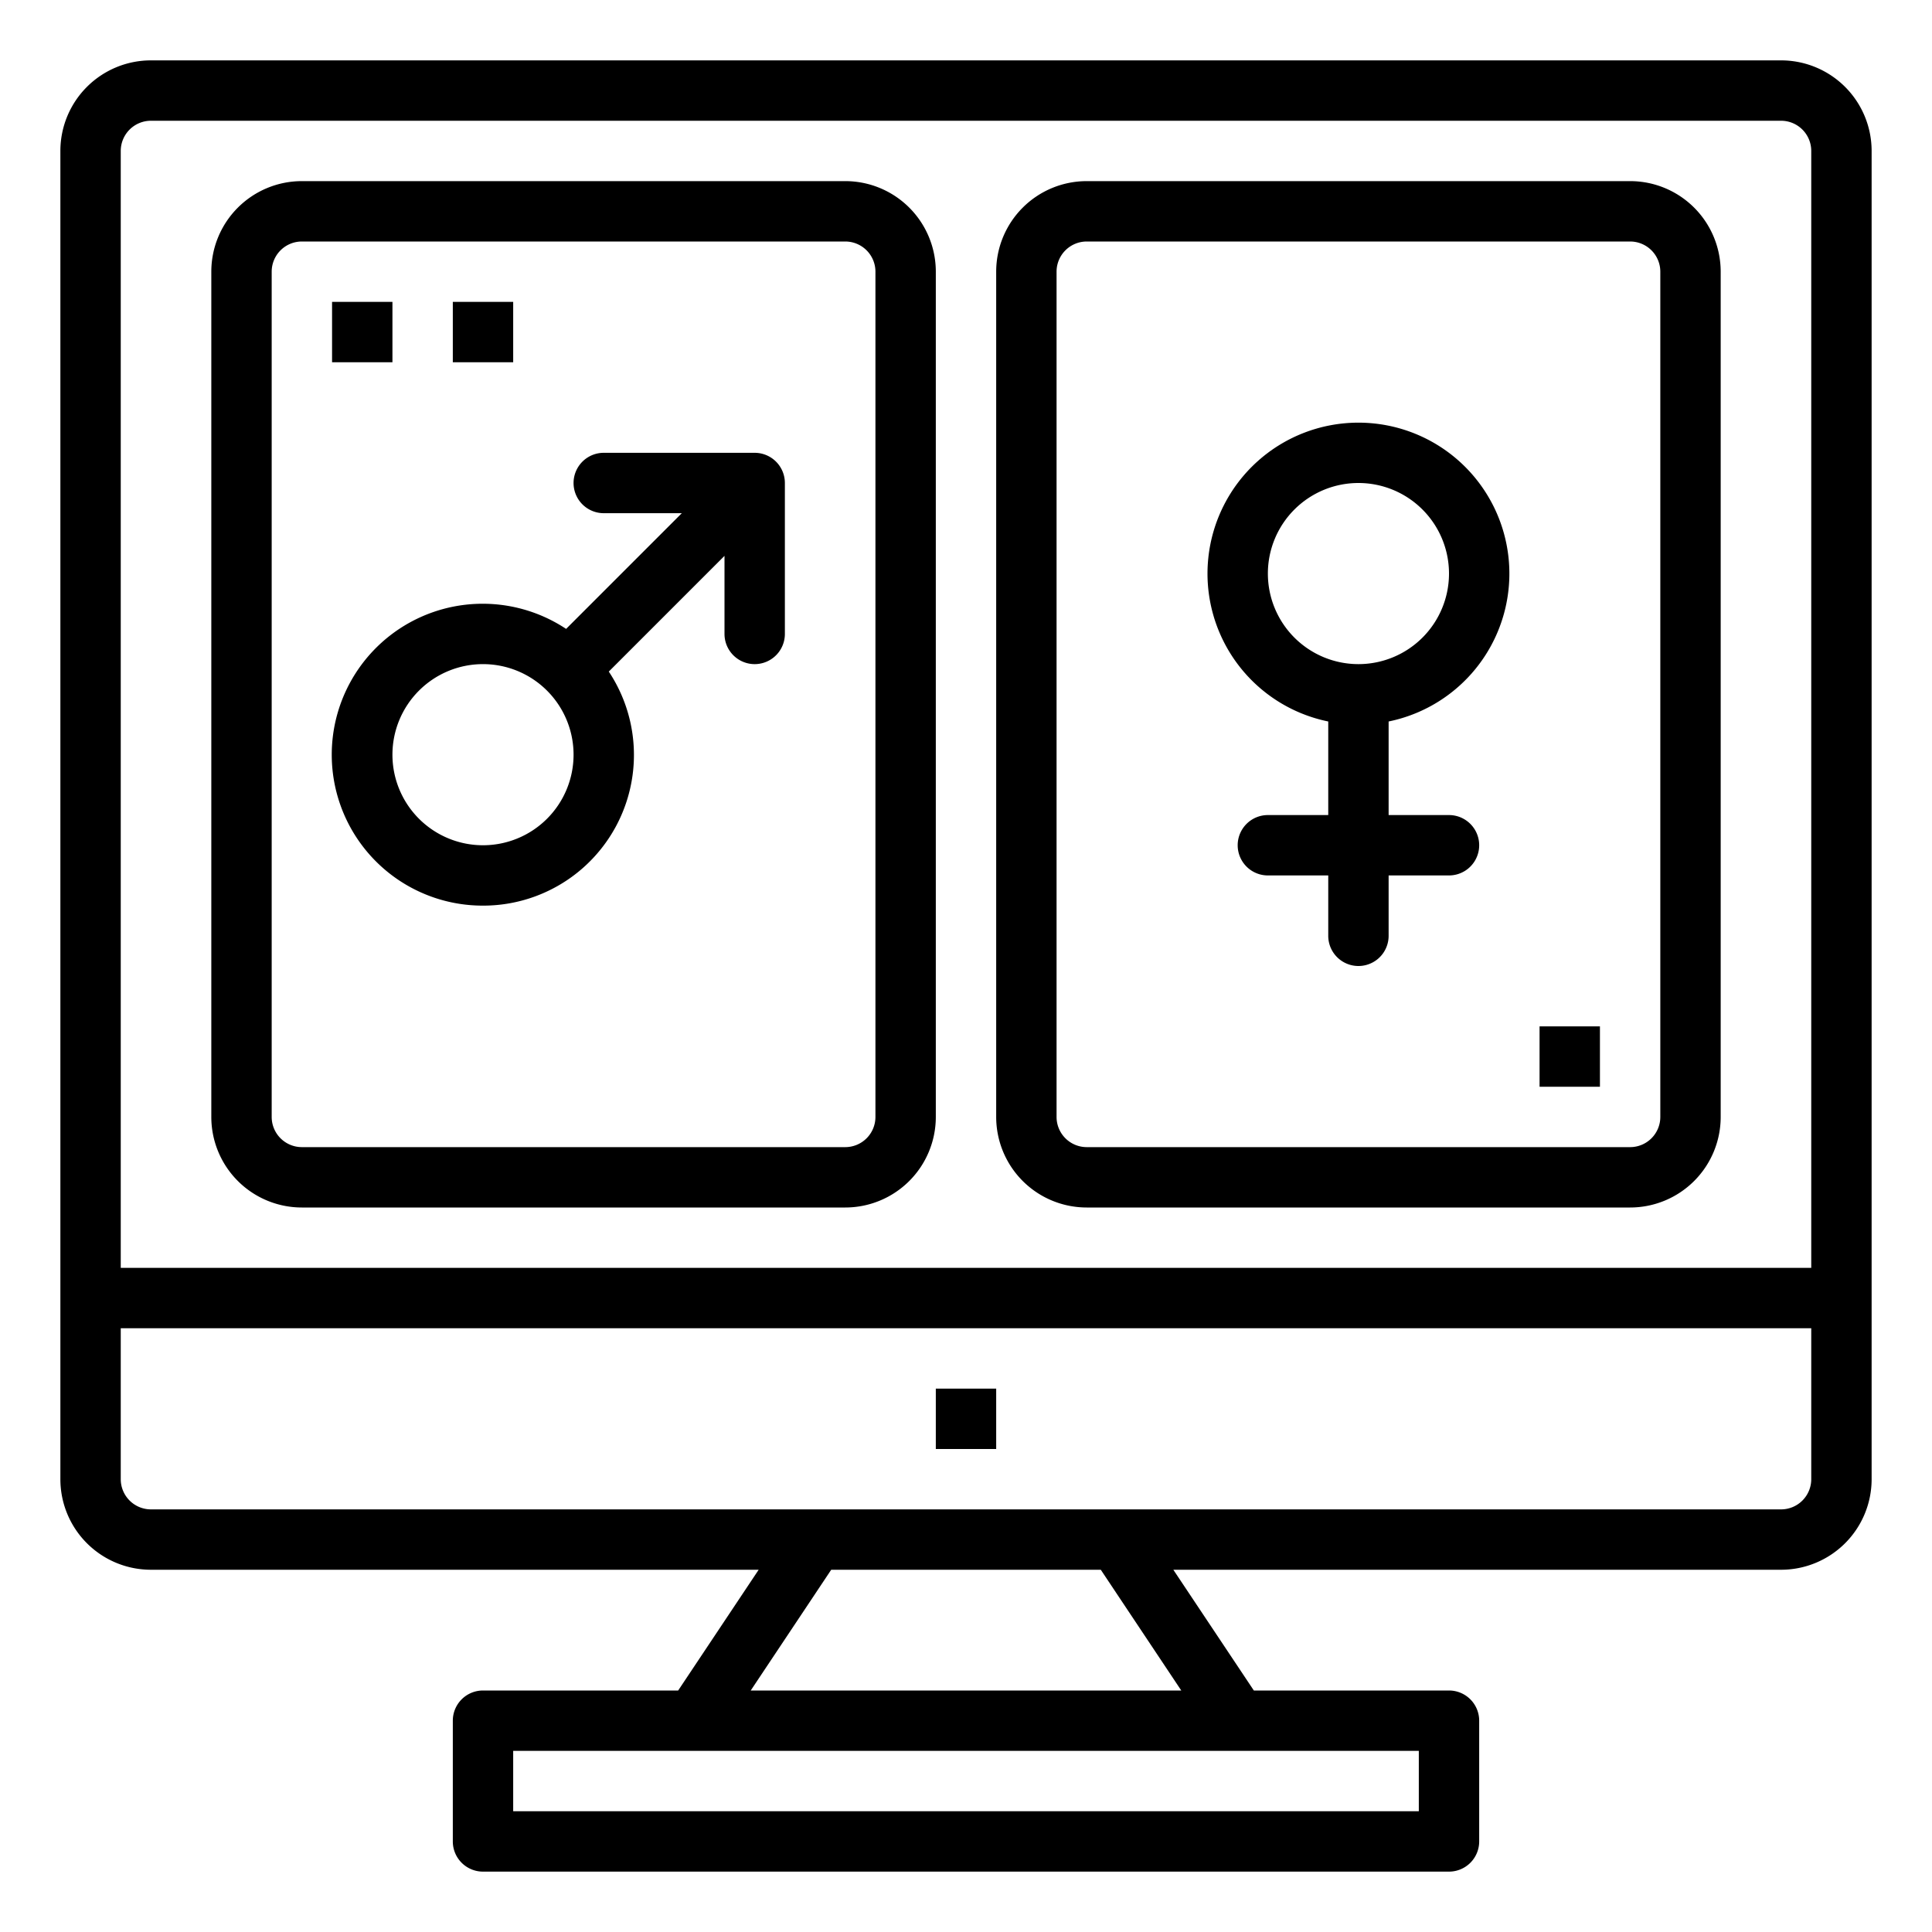
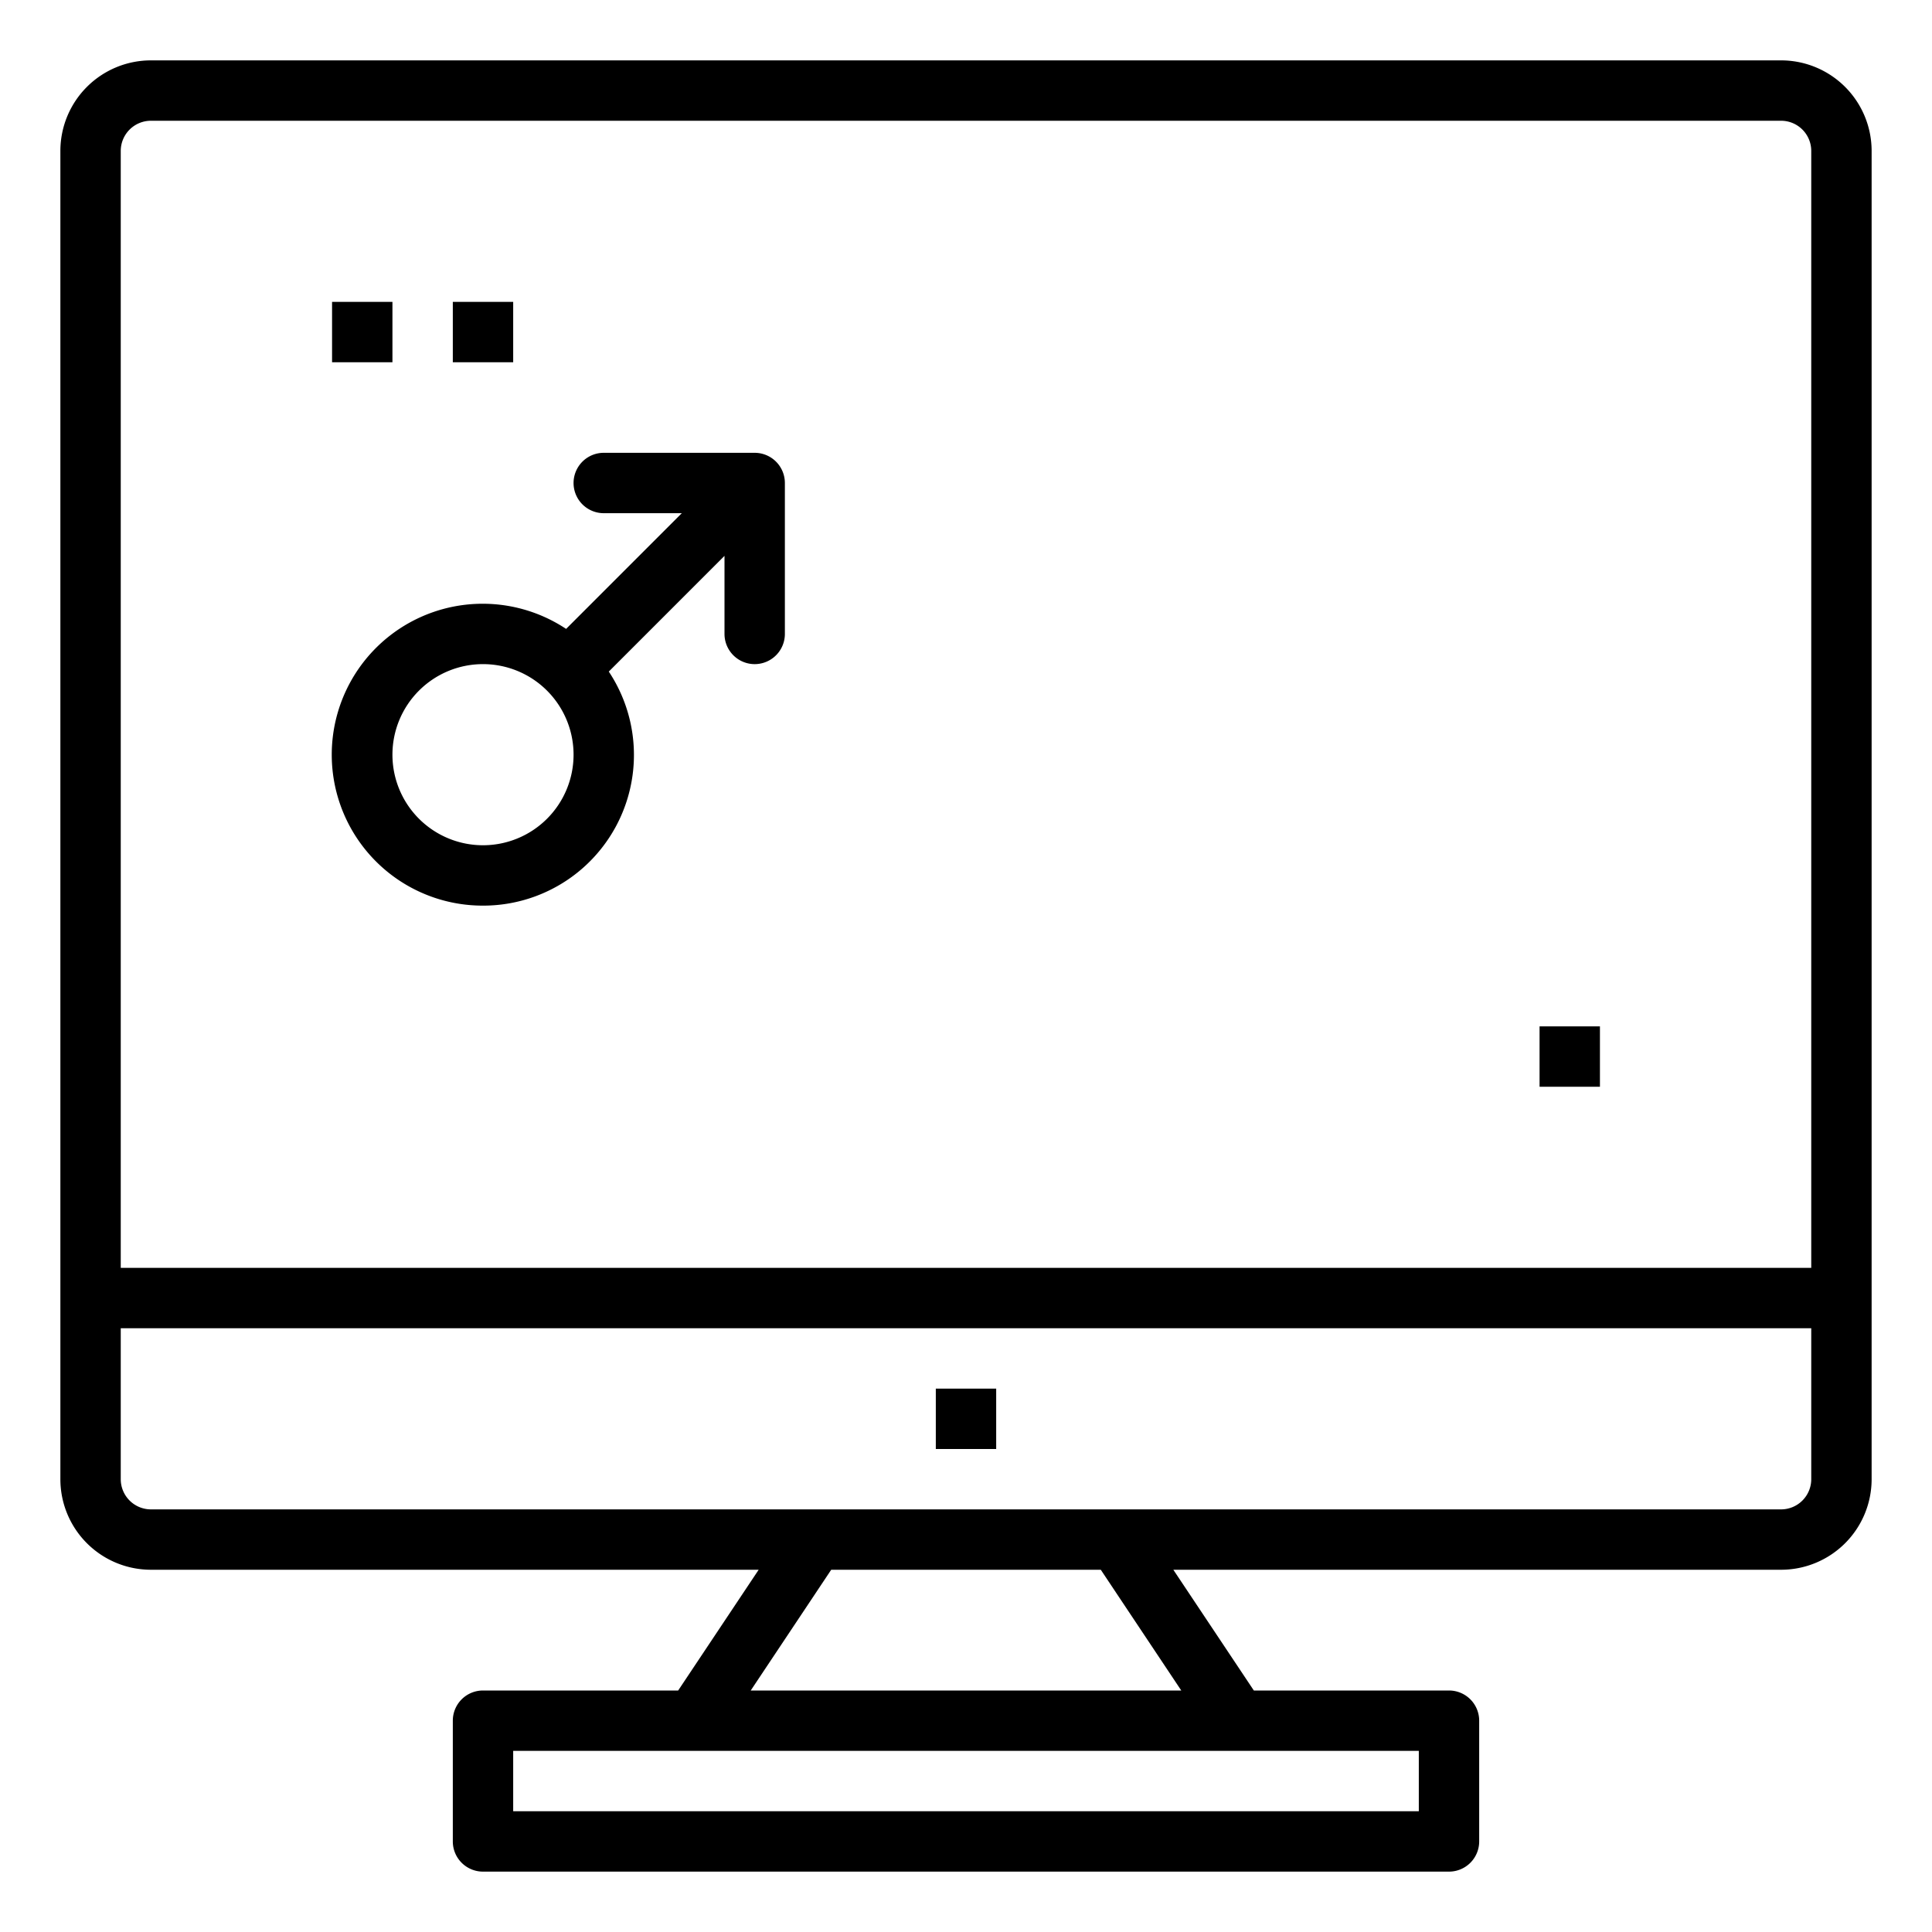
<svg xmlns="http://www.w3.org/2000/svg" width="1024" height="1024" viewBox="0 0 64 64">
  <g id="outline">
    <path d="m59 2h-54a3 3 0 0 0 -3 3v44a3 3 0 0 0 3 3h20.132l-2.667 4h-6.465a1 1 0 0 0 -1 1v4a1 1 0 0 0 1 1h32a1 1 0 0 0 1-1v-4a1 1 0 0 0 -1-1h-6.465l-2.667-4h20.132a3 3 0 0 0 3-3v-44a3 3 0 0 0 -3-3zm-54 2h54a1 1 0 0 1 1 1v37h-56v-37a1 1 0 0 1 1-1zm42 56h-30v-2h30zm-7.869-4h-14.262l2.666-4h8.93zm19.869-6h-54a1 1 0 0 1 -1-1v-5h56v5a1 1 0 0 1 -1 1z" />
    <path d="m31 46h2v2h-2z" />
-     <path d="m10 40h18a3 3 0 0 0 3-3v-28a3 3 0 0 0 -3-3h-18a3 3 0 0 0 -3 3v28a3 3 0 0 0 3 3zm-1-31a1 1 0 0 1 1-1h18a1 1 0 0 1 1 1v28a1 1 0 0 1 -1 1h-18a1 1 0 0 1 -1-1z" />
-     <path d="m36 40h18a3 3 0 0 0 3-3v-28a3 3 0 0 0 -3-3h-18a3 3 0 0 0 -3 3v28a3 3 0 0 0 3 3zm-1-31a1 1 0 0 1 1-1h18a1 1 0 0 1 1 1v28a1 1 0 0 1 -1 1h-18a1 1 0 0 1 -1-1z" />
    <path d="m16 30a4.992 4.992 0 0 0 4.167-7.753l3.833-3.833v2.586a1 1 0 0 0 2 0v-5a1 1 0 0 0 -1-1h-5a1 1 0 0 0 0 2h2.586l-3.833 3.833a5 5 0 1 0 -2.753 9.167zm0-8a3 3 0 1 1 -3 3 3 3 0 0 1 3-3z" />
-     <path d="m44 23.9v3.1h-2a1 1 0 0 0 0 2h2v2a1 1 0 0 0 2 0v-2h2a1 1 0 0 0 0-2h-2v-3.1a5 5 0 1 0 -2 0zm1-7.9a3 3 0 1 1 -3 3 3 3 0 0 1 3-3z" />
    <path d="m11 10h2v2h-2z" />
    <path d="m15 10h2v2h-2z" />
    <path d="m51 34h2v2h-2z" />
  </g>
</svg>